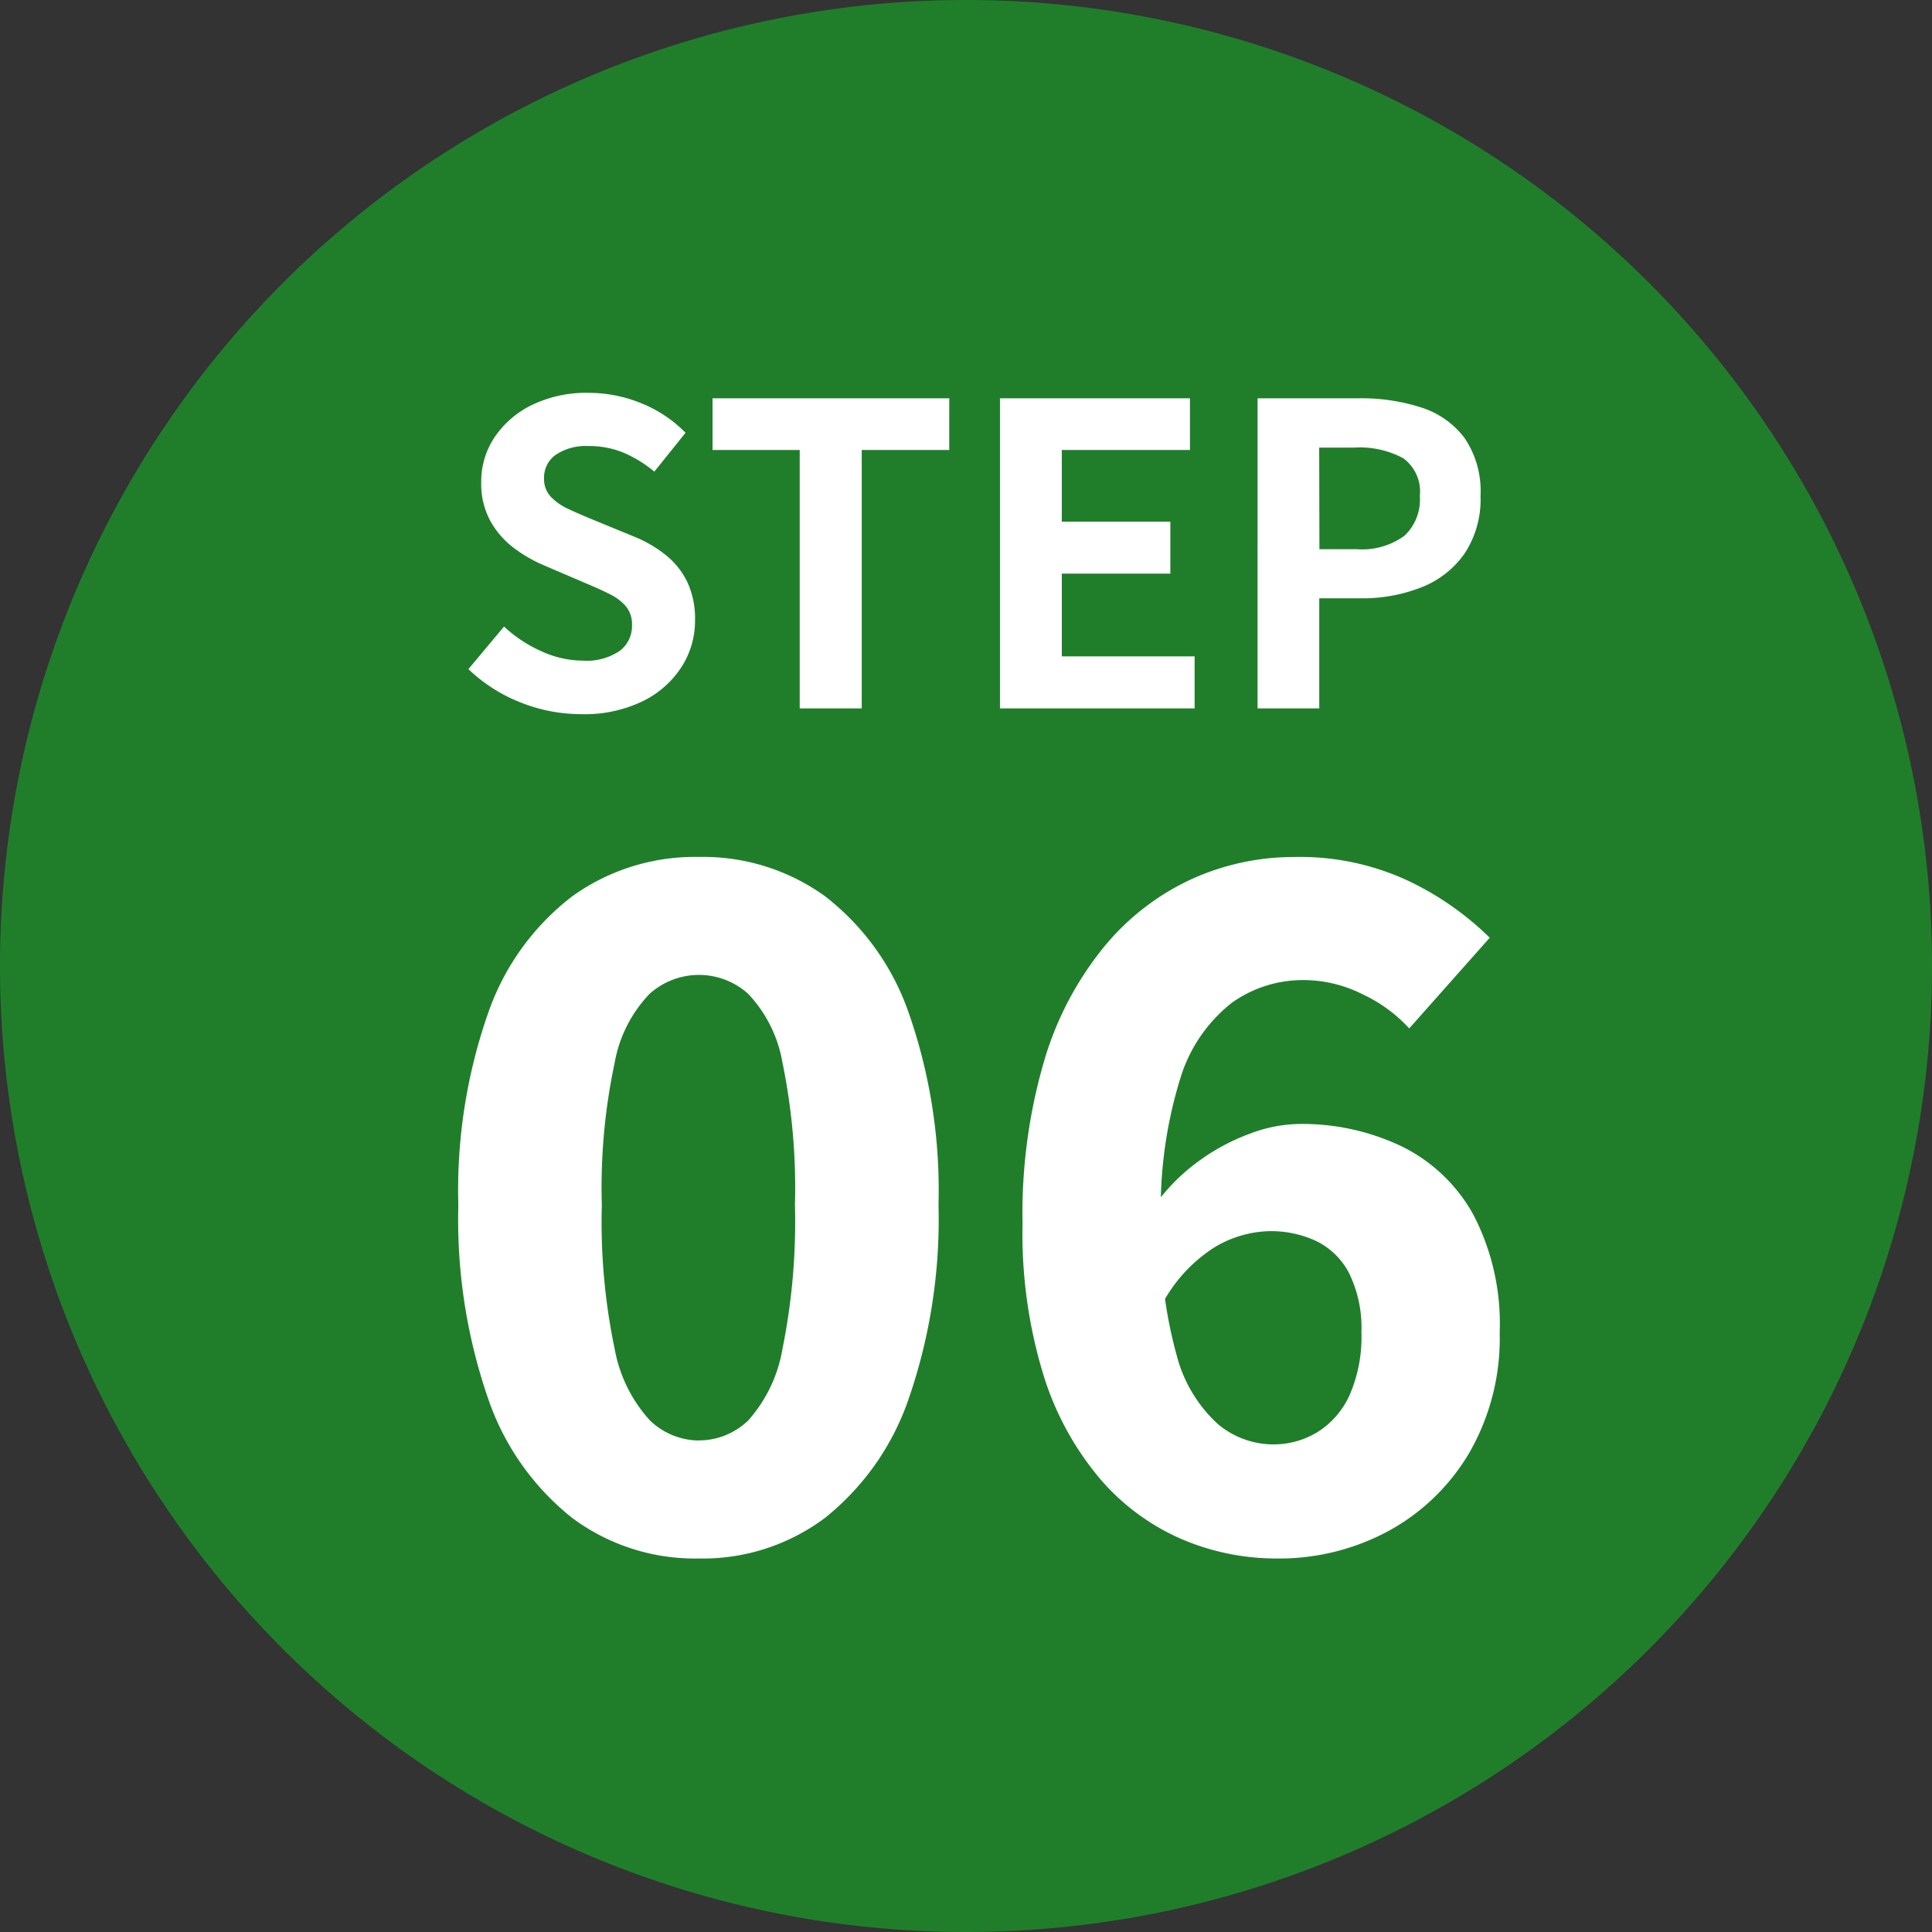
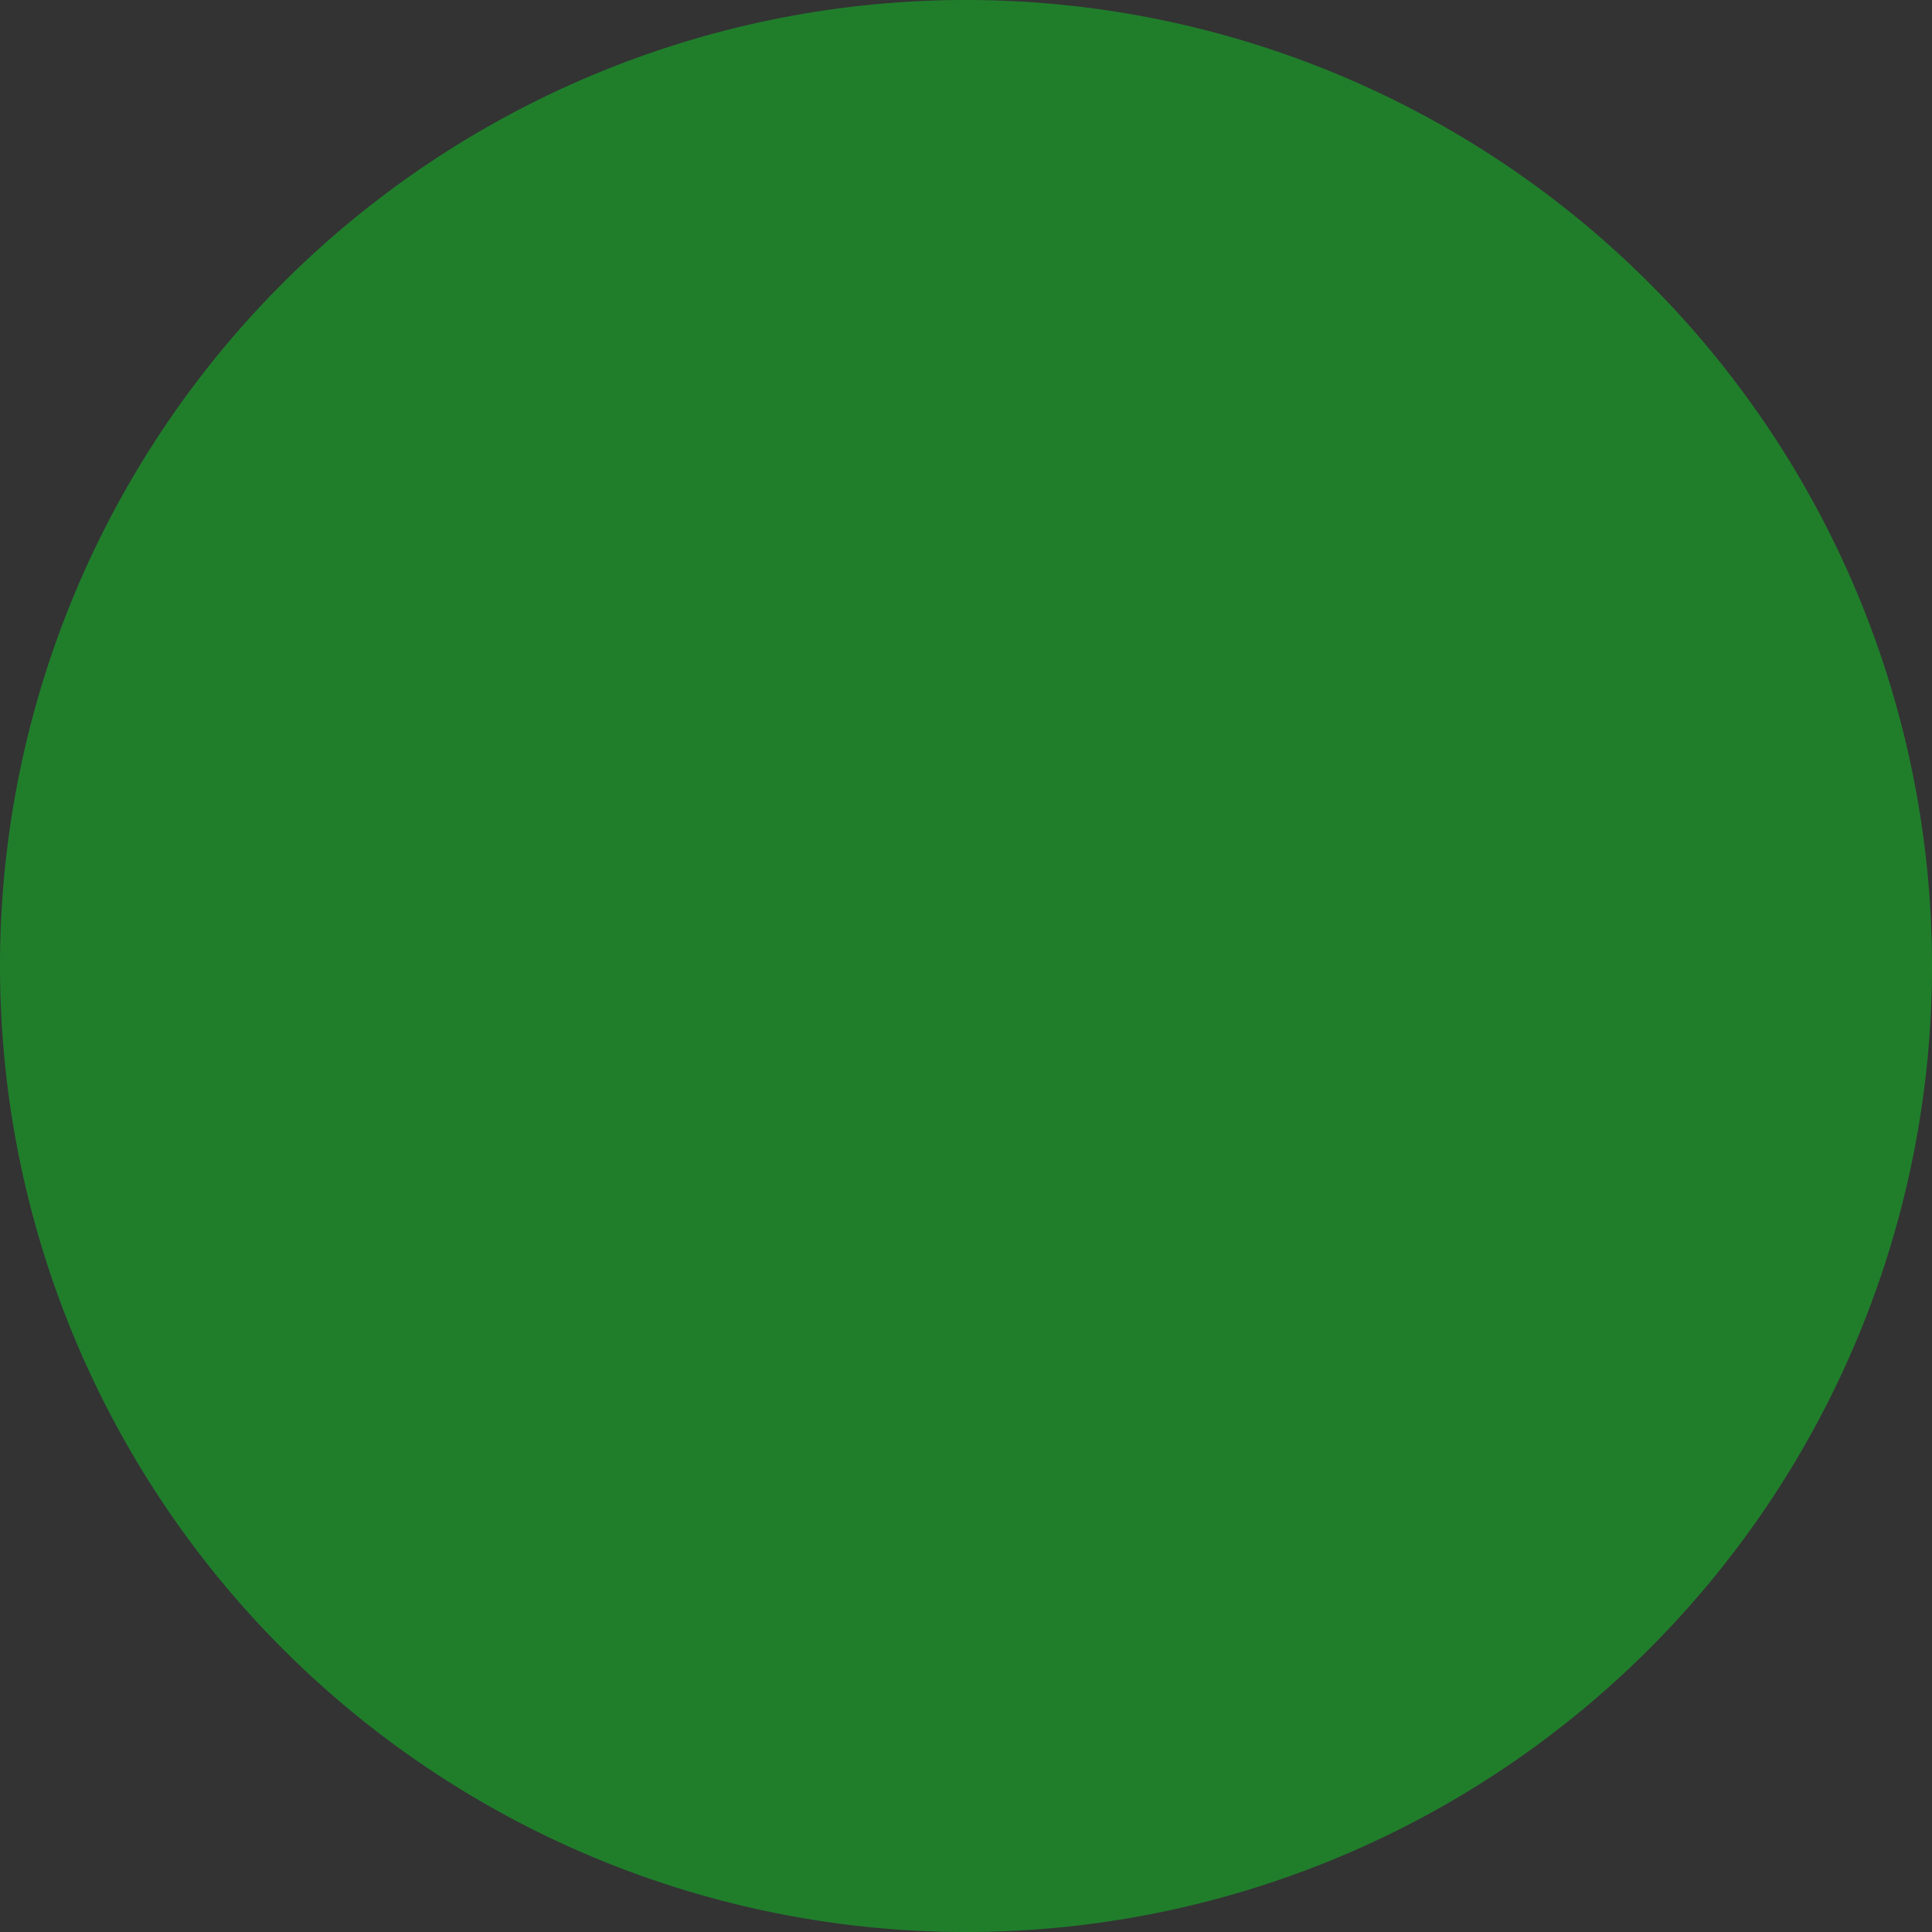
<svg xmlns="http://www.w3.org/2000/svg" width="60" height="60" viewBox="0 0 60 60">
  <rect x="0" y="0" width="60" height="60" fill="#333333" stroke="none" />
  <g id="グループ_410" data-name="グループ 410" transform="translate(-5004 -8962)">
-     <path id="パス_82" data-name="パス 82" d="M30,0A30,30,0,1,1,0,30,30,30,0,0,1,30,0Z" transform="translate(5004 8962)" fill="#207e2b" />
-     <path id="パス_83" data-name="パス 83" d="M4.058.179A5.1,5.1,0,0,1,2.171-.183,4.962,4.962,0,0,1,.547-1.22L1.653-2.542a4.2,4.2,0,0,0,1.162.768A3.128,3.128,0,0,0,4.1-1.483a1.834,1.834,0,0,0,1.141-.3.962.962,0,0,0,.386-.8.876.876,0,0,0-.185-.583,1.6,1.6,0,0,0-.509-.384q-.324-.164-.754-.342L2.9-4.44a4.4,4.4,0,0,1-.933-.536,2.683,2.683,0,0,1-.735-.838,2.4,2.4,0,0,1-.287-1.2A2.467,2.467,0,0,1,1.37-8.437a2.959,2.959,0,0,1,1.179-1A3.873,3.873,0,0,1,4.269-9.8a4.332,4.332,0,0,1,1.641.321A4.027,4.027,0,0,1,7.29-8.56L6.321-7.353a3.889,3.889,0,0,0-.955-.588,2.8,2.8,0,0,0-1.1-.207,1.676,1.676,0,0,0-1,.268.863.863,0,0,0-.37.739.8.8,0,0,0,.207.565,1.737,1.737,0,0,0,.546.382q.339.159.745.325l1.26.518a3.942,3.942,0,0,1,1.018.585,2.448,2.448,0,0,1,.674.843,2.7,2.7,0,0,1,.239,1.189,2.65,2.65,0,0,1-.42,1.448A3,3,0,0,1,5.958-.222,4.154,4.154,0,0,1,4.058.179ZM10.836,0V-8.025H8.128V-9.631H15.48v1.605H12.762V0Zm6.219,0V-9.631h5.9v1.605h-3.98V-5.8h3.371v1.615H18.976v2.569H23.1V0Zm8,0V-9.631h3.157a6.042,6.042,0,0,1,1.919.284,2.716,2.716,0,0,1,1.348.944,2.929,2.929,0,0,1,.5,1.8,3.047,3.047,0,0,1-.5,1.8,2.941,2.941,0,0,1-1.339,1.044,4.983,4.983,0,0,1-1.878.34H26.971V0Zm1.921-4.944h1.16a2.232,2.232,0,0,0,1.477-.415A1.542,1.542,0,0,0,30.094-6.6a1.277,1.277,0,0,0-.514-1.168A2.832,2.832,0,0,0,28.069-8.1h-1.1Z" transform="translate(5018 8984)" fill="#fff" />
-     <path id="パス_84" data-name="パス 84" d="M8.7.4A6.378,6.378,0,0,1,4.773-.857a8.043,8.043,0,0,1-2.611-3.7,17.03,17.03,0,0,1-.928-6.016,16.677,16.677,0,0,1,.928-5.974,7.775,7.775,0,0,1,2.611-3.619A6.527,6.527,0,0,1,8.7-21.387a6.471,6.471,0,0,1,3.919,1.218,7.806,7.806,0,0,1,2.6,3.619,16.7,16.7,0,0,1,.927,5.974A17.057,17.057,0,0,1,15.22-4.56a8.076,8.076,0,0,1-2.6,3.7A6.324,6.324,0,0,1,8.7.4Zm0-3.667A2.2,2.2,0,0,0,10.24-3.89,4.451,4.451,0,0,0,11.3-6.109a19.89,19.89,0,0,0,.388-4.467A19.325,19.325,0,0,0,11.3-15a4.119,4.119,0,0,0-1.064-2.135A2.285,2.285,0,0,0,8.7-17.723a2.3,2.3,0,0,0-1.523.584A4.131,4.131,0,0,0,6.09-15a18.641,18.641,0,0,0-.4,4.428,19.186,19.186,0,0,0,.4,4.467A4.46,4.46,0,0,0,7.182-3.89,2.215,2.215,0,0,0,8.7-3.264ZM26.652.4A7.469,7.469,0,0,1,23.7-.2,7.015,7.015,0,0,1,21.18-2.054a9.2,9.2,0,0,1-1.768-3.223A14.983,14.983,0,0,1,18.756-10a16.85,16.85,0,0,1,.685-5.1,10.1,10.1,0,0,1,1.884-3.541,7.657,7.657,0,0,1,2.714-2.072,7.683,7.683,0,0,1,3.149-.672,7.944,7.944,0,0,1,3.577.754,9.294,9.294,0,0,1,2.5,1.753l-2.5,2.816a4.63,4.63,0,0,0-1.438-1.055,4.1,4.1,0,0,0-1.839-.446,3.8,3.8,0,0,0-2.225.7,4.725,4.725,0,0,0-1.607,2.352,13.638,13.638,0,0,0-.6,4.512,13.734,13.734,0,0,0,.49,4.1,4.371,4.371,0,0,0,1.282,2.13,2.69,2.69,0,0,0,1.7.626,2.617,2.617,0,0,0,1.38-.377,2.628,2.628,0,0,0,1-1.143,4.5,4.5,0,0,0,.372-1.961A3.85,3.85,0,0,0,28.9-8.455a2.282,2.282,0,0,0-1.016-1,3.327,3.327,0,0,0-1.468-.31,3.443,3.443,0,0,0-1.715.512,4.722,4.722,0,0,0-1.634,1.8l-.206-3.112a5.991,5.991,0,0,1,1.351-1.364,6.471,6.471,0,0,1,1.608-.865,4.48,4.48,0,0,1,1.506-.3,7.167,7.167,0,0,1,3.214.7,5.117,5.117,0,0,1,2.225,2.132,7.35,7.35,0,0,1,.809,3.646,7.119,7.119,0,0,1-.947,3.739A6.542,6.542,0,0,1,30.112-.449,7.127,7.127,0,0,1,26.652.4Z" transform="translate(5017 9010)" fill="#fff" />
+     <path id="パス_82" data-name="パス 82" d="M30,0A30,30,0,1,1,0,30,30,30,0,0,1,30,0" transform="translate(5004 8962)" fill="#207e2b" />
  </g>
</svg>